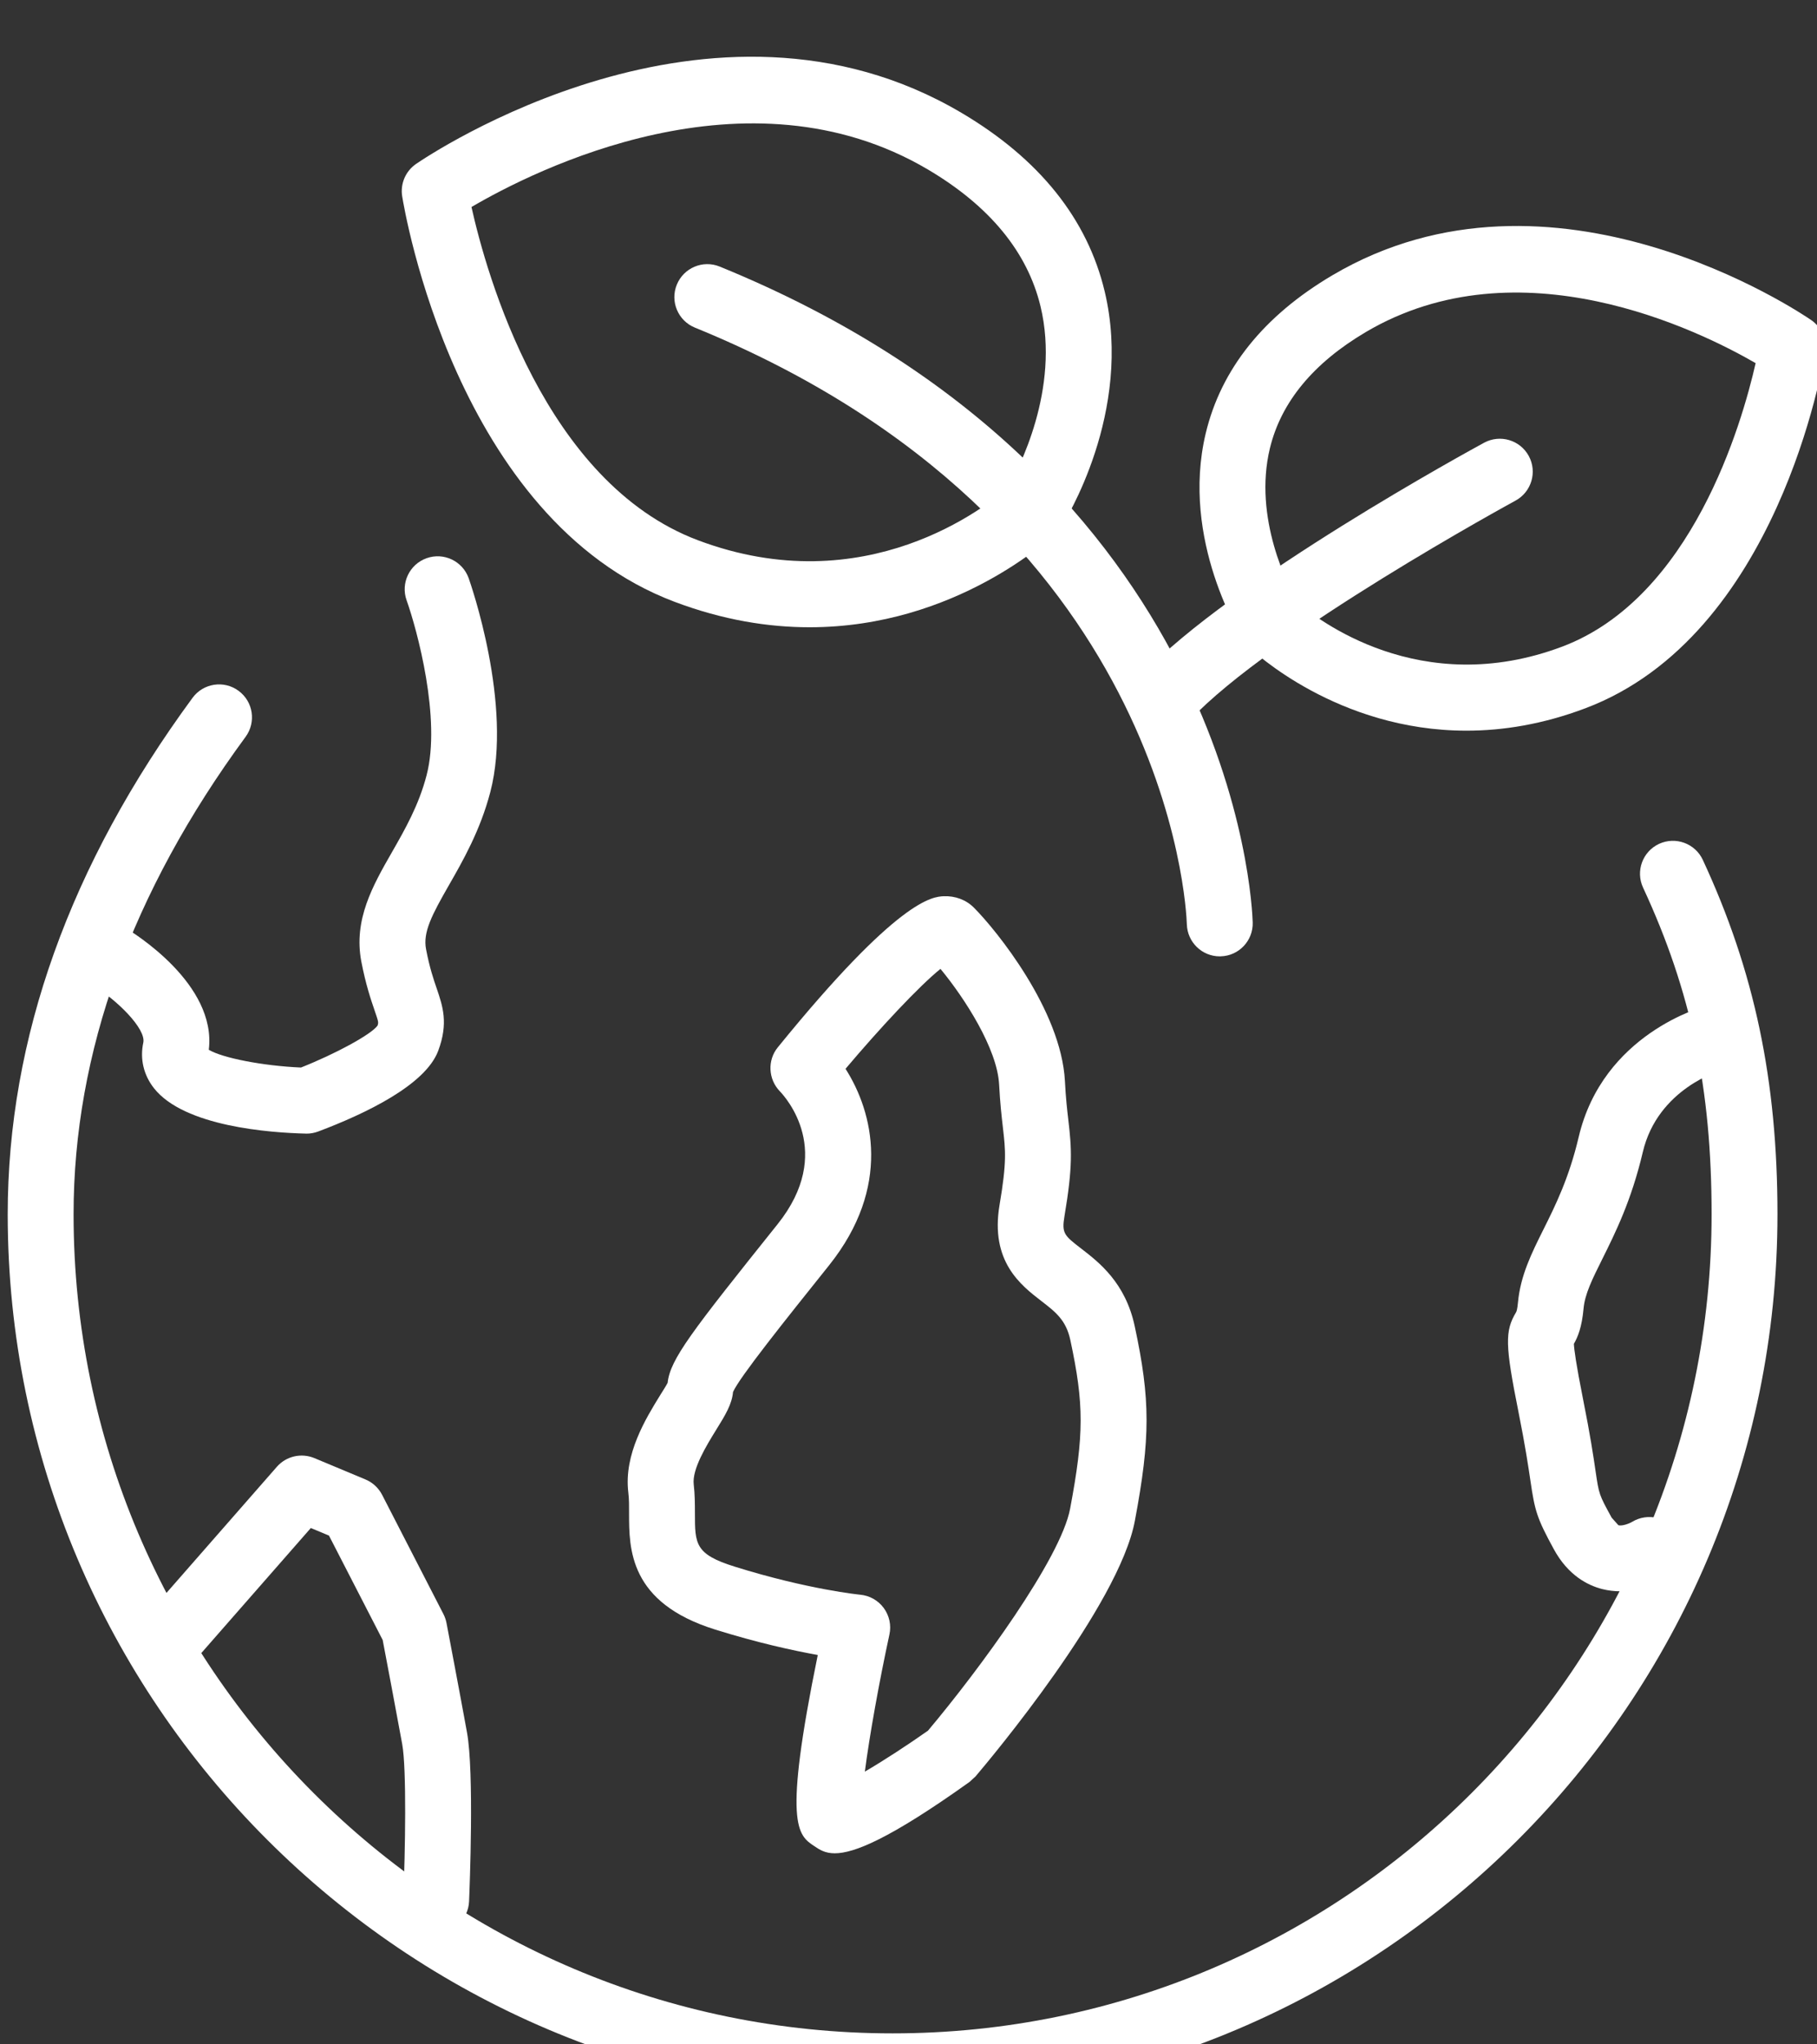
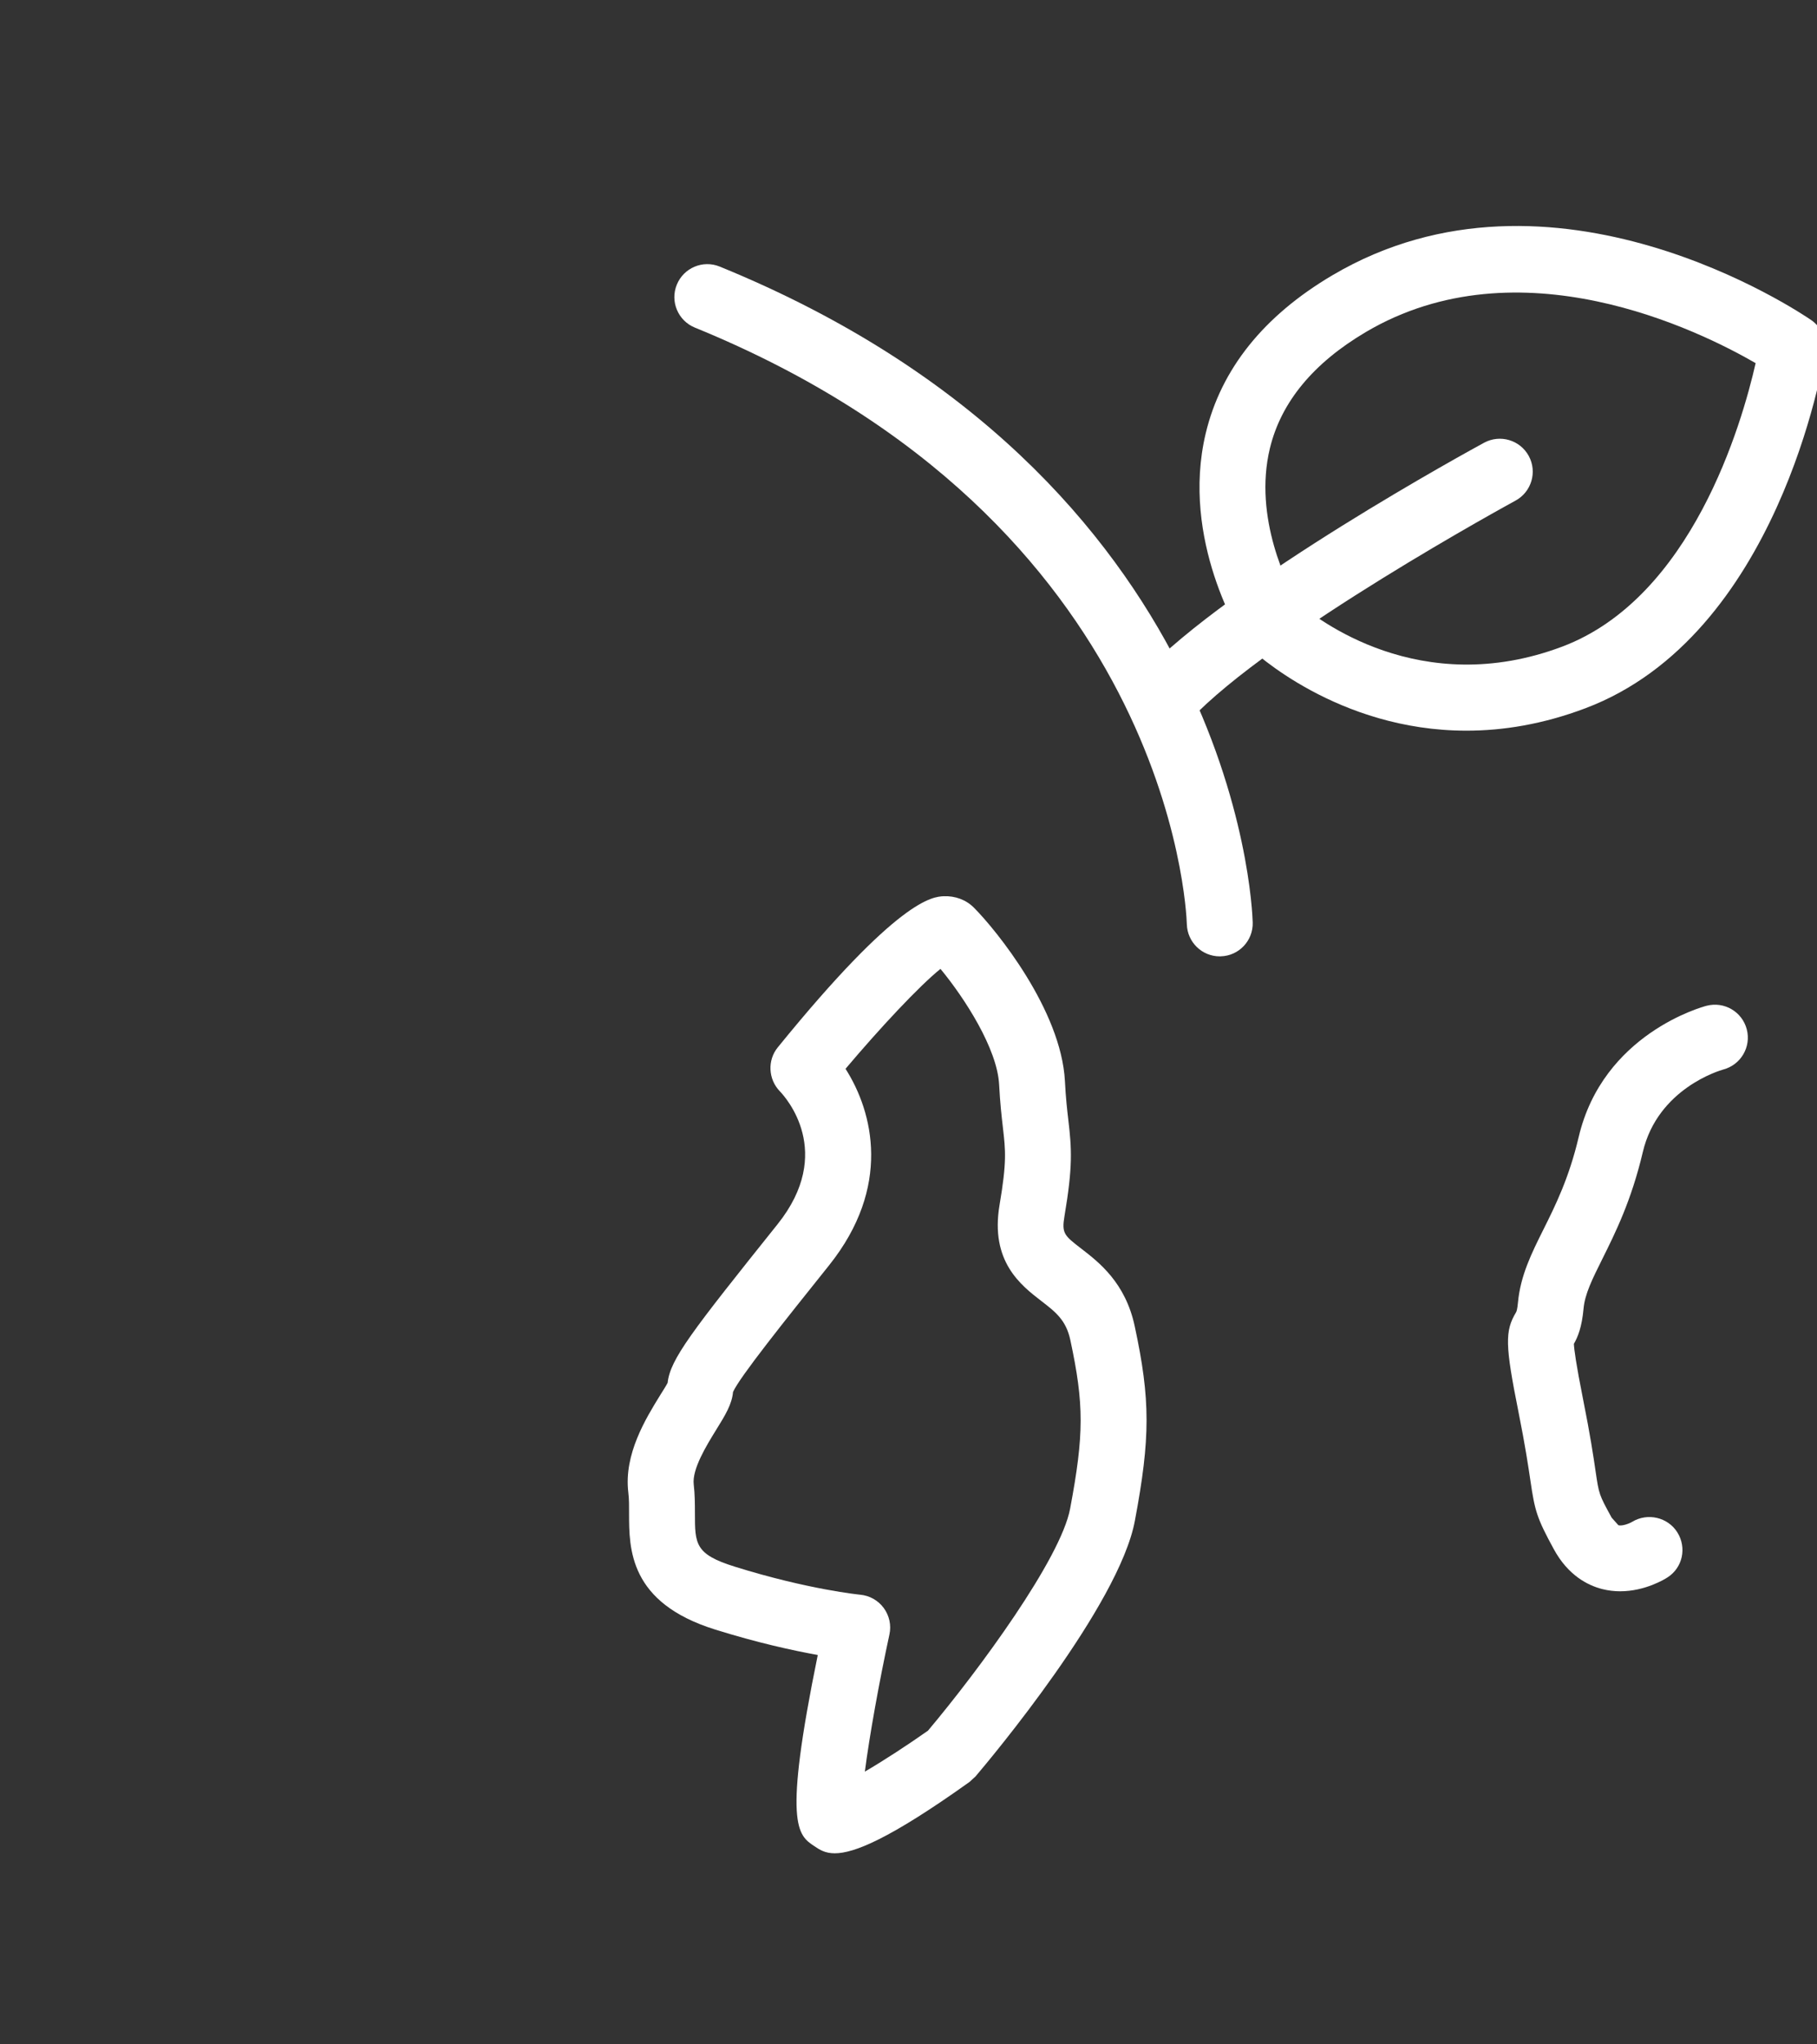
<svg xmlns="http://www.w3.org/2000/svg" width="100%" height="100%" viewBox="0 0 64 72" version="1.1" xml:space="preserve" style="fill-rule:evenodd;clip-rule:evenodd;stroke-linejoin:round;stroke-miterlimit:2;">
  <rect x="0" y="0" width="64" height="72" fill="#333333" stroke="none" />
  <g transform="matrix(1,0,0,1,-1084,-4072.51)">
    <g transform="matrix(1,0,0,1,-120,45)">
      <g id="iStock-1269164927" transform="matrix(1.16,0,0,1.16,465.043,-1437.44)">
        <g transform="matrix(1,0,0,1,194.037,4583.76)">
-           <path d="M474.388,142.844L474.397,142.844L474.388,142.844ZM474.388,142.844L474.397,142.844L474.388,142.844ZM457.311,133.689C457.767,135.732 459.528,142.048 464.182,143.804C469.273,145.723 472.971,142.763 473.604,142.205C473.905,141.68 475.197,139.226 474.59,136.705C474.192,135.054 473.042,133.656 471.172,132.551C465.668,129.3 459.211,132.575 457.311,133.689ZM467.578,146.448C466.324,146.448 464.948,146.23 463.477,145.675C456.836,143.17 455.271,133.762 455.207,133.363C455.146,132.982 455.31,132.601 455.627,132.382C455.99,132.133 464.581,126.333 472.189,130.829C474.551,132.224 476.014,134.05 476.539,136.256C477.411,139.921 475.319,143.244 475.229,143.384L475.081,143.564C474.927,143.713 472.021,146.448 467.578,146.448Z" style="fill:white;fill-rule:nonzero;" />
-         </g>
+           </g>
        <g transform="matrix(1,0,0,1,194.037,4583.76)">
          <path d="M482.386,145.684C482.966,146.189 486.119,148.659 490.431,147.036C494.364,145.553 495.885,140.275 496.304,138.429C494.578,137.431 489.119,134.739 484.466,137.486C482.872,138.428 481.893,139.615 481.555,141.014C481.043,143.133 482.113,145.205 482.386,145.684ZM487.524,149.588C483.607,149.588 481.045,147.175 480.909,147.044L480.761,146.864C480.682,146.74 478.834,143.805 479.605,140.565C480.071,138.611 481.363,136.996 483.448,135.764C490.135,131.811 497.671,136.901 497.989,137.12C498.307,137.338 498.47,137.72 498.409,138.1C498.354,138.45 496.98,146.703 491.136,148.907C489.841,149.396 488.629,149.588 487.524,149.588Z" style="fill:white;fill-rule:nonzero;" />
        </g>
        <g transform="matrix(1,0,0,1,194.037,4583.76)">
          <path d="M480.032,156.44C479.494,156.44 479.05,156.011 479.033,155.469C479.018,154.972 478.481,143.22 464.094,137.35C463.583,137.141 463.337,136.558 463.546,136.046C463.755,135.535 464.339,135.288 464.85,135.498C480.487,141.878 481.018,154.863 481.033,155.413C481.048,155.965 480.612,156.425 480.061,156.439L480.032,156.44Z" style="fill:white;fill-rule:nonzero;" />
        </g>
        <g transform="matrix(1,0,0,1,194.037,4583.76)">
          <path d="M478.398,149.581C478.152,149.581 477.906,149.49 477.713,149.309C477.311,148.93 477.292,148.297 477.671,147.895C480.361,145.038 487.746,141.015 488.06,140.845C488.544,140.583 489.15,140.761 489.415,141.247C489.679,141.732 489.498,142.339 489.013,142.603C488.939,142.643 481.598,146.642 479.126,149.266C478.93,149.475 478.664,149.581 478.398,149.581Z" style="fill:white;fill-rule:nonzero;" />
        </g>
        <g transform="matrix(1,0,0,1,194.037,4583.76)">
-           <path d="M470.098,191.139C455.282,191.139 443.229,179.085 443.229,164.27C443.229,158.935 445.116,153.66 448.841,148.591C449.166,148.147 449.794,148.049 450.238,148.377C450.684,148.704 450.779,149.33 450.452,149.775C446.986,154.494 445.229,159.37 445.229,164.27C445.229,177.982 456.385,189.139 470.098,189.139C483.811,189.139 494.967,177.982 494.967,164.27C494.967,160.46 494.345,157.494 492.886,154.353C492.653,153.852 492.871,153.257 493.372,153.024C493.874,152.793 494.468,153.011 494.7,153.511C496.268,156.887 496.967,160.206 496.967,164.27C496.967,179.085 484.913,191.139 470.098,191.139Z" style="fill:white;fill-rule:nonzero;" />
-         </g>
+           </g>
        <g transform="matrix(1,0,0,1,194.037,4583.76)">
          <path d="M465.258,169.553L465.258,169.554L465.258,169.553ZM465.238,169.701M471.855,180.689L471.865,180.689L471.855,180.689ZM465.253,169.665C465.219,170.042 465.017,170.369 464.746,170.807C464.45,171.286 464.003,172.01 464.06,172.476C464.094,172.765 464.096,173.057 464.096,173.347C464.096,174.278 464.096,174.592 465.302,174.968C467.539,175.667 469.101,175.819 469.116,175.821C469.401,175.847 469.661,175.995 469.83,176.225C469.999,176.456 470.063,176.748 470.002,177.028C469.693,178.456 469.395,180.109 469.256,181.192C469.834,180.854 470.558,180.382 471.173,179.948C472.727,178.101 475.205,174.725 475.489,173.207C475.913,170.951 475.914,170.042 475.495,168.088C475.365,167.483 475.049,167.239 474.612,166.902C473.992,166.424 473.055,165.701 473.346,163.987C473.568,162.678 473.528,162.332 473.448,161.643C473.409,161.304 473.363,160.906 473.333,160.333C473.276,159.243 472.287,157.709 471.552,156.82C470.898,157.348 469.72,158.61 468.669,159.854C469.509,161.172 470.072,163.441 468.168,165.822C466.834,167.489 465.456,169.211 465.253,169.665ZM468.342,183.672C468.046,183.672 467.879,183.561 467.726,183.458C467.214,183.118 466.769,182.82 467.826,177.651C467.08,177.517 465.997,177.281 464.705,176.877C462.096,176.062 462.096,174.428 462.096,173.346C462.096,173.135 462.099,172.923 462.073,172.714C461.934,171.555 462.603,170.473 463.045,169.756C463.134,169.612 463.216,169.488 463.267,169.388C463.346,168.669 463.99,167.842 466.605,164.573C468.352,162.39 466.851,160.719 466.674,160.536C466.322,160.172 466.292,159.597 466.61,159.205C470.281,154.685 471.312,154.632 471.65,154.614C471.994,154.601 472.323,154.718 472.563,154.957C473.245,155.639 475.218,158.072 475.331,160.229C475.357,160.747 475.399,161.106 475.435,161.413C475.535,162.279 475.575,162.802 475.318,164.322C475.228,164.852 475.309,164.914 475.833,165.318C476.364,165.728 477.168,166.347 477.45,167.669C477.928,169.895 477.929,171.053 477.455,173.575C476.975,176.145 473.063,180.813 472.618,181.336L472.437,181.503C469.995,183.247 468.921,183.672 468.342,183.672Z" style="fill:white;fill-rule:nonzero;" />
        </g>
        <g transform="matrix(1,0,0,1,194.037,4583.76)">
-           <path d="M456.24,186.089L456.197,186.088C455.646,186.065 455.217,185.599 455.24,185.047C455.3,183.632 455.344,181.108 455.208,180.359C455.033,179.397 454.71,177.696 454.615,177.196L452.984,174.026L452.433,173.796L449.075,177.63C448.711,178.046 448.08,178.086 447.664,177.724C447.249,177.36 447.207,176.728 447.571,176.313L451.402,171.937C451.686,171.613 452.144,171.509 452.54,171.673L454.093,172.322C454.311,172.413 454.488,172.578 454.597,172.787L456.46,176.41C456.503,176.496 456.535,176.586 456.553,176.681C456.553,176.681 456.968,178.86 457.175,180.002C457.396,181.215 457.255,184.734 457.238,185.131C457.216,185.669 456.772,186.089 456.24,186.089Z" style="fill:white;fill-rule:nonzero;" />
-         </g>
+           </g>
        <g transform="matrix(1,0,0,1,194.037,4583.76)">
-           <path d="M452.304,161.822L452.279,161.821C451.2,161.795 448.59,161.609 447.672,160.445C447.355,160.044 447.24,159.552 447.346,159.06C447.435,158.645 446.557,157.758 445.742,157.272C445.269,156.989 445.112,156.376 445.395,155.902C445.676,155.429 446.289,155.271 446.762,155.551C447.059,155.727 449.577,157.28 449.335,159.276C449.745,159.524 450.983,159.766 452.134,159.815C453.188,159.398 454.267,158.811 454.459,158.542C454.491,158.438 454.491,158.438 454.364,158.066C454.253,157.742 454.102,157.298 453.967,156.601C453.723,155.328 454.317,154.288 454.893,153.283C455.295,152.58 455.711,151.853 455.948,150.942C456.395,149.233 455.661,146.527 455.341,145.629C455.156,145.109 455.428,144.537 455.947,144.352C456.468,144.165 457.04,144.438 457.226,144.958C457.28,145.113 458.574,148.798 457.884,151.447C457.579,152.615 457.052,153.536 456.628,154.276C456.116,155.171 455.831,155.703 455.932,156.223C456.039,156.784 456.159,157.136 456.257,157.419C456.44,157.959 456.615,158.468 456.3,159.31C455.911,160.345 454.104,161.212 452.656,161.758C452.543,161.8 452.424,161.822 452.304,161.822Z" style="fill:white;fill-rule:nonzero;" />
-         </g>
+           </g>
        <g transform="matrix(1,0,0,1,194.037,4583.76)">
          <path d="M492.19,175.717C492.017,175.717 491.834,175.697 491.647,175.65C491.218,175.541 490.614,175.243 490.177,174.441C489.659,173.492 489.6,173.276 489.466,172.363C489.404,171.944 489.313,171.325 489.103,170.273C488.696,168.24 488.687,167.816 489.03,167.245C489.044,167.223 489.068,167.156 489.087,166.952C489.162,166.134 489.499,165.457 489.856,164.741C490.223,164.006 490.637,163.174 490.931,161.925C491.668,158.792 494.688,157.973 494.815,157.94C495.352,157.801 495.896,158.121 496.035,158.656C496.174,159.189 495.855,159.733 495.323,159.875C495.221,159.903 493.332,160.453 492.878,162.382C492.531,163.858 492.04,164.842 491.646,165.633C491.341,166.247 491.119,166.69 491.079,167.133C491.027,167.703 490.905,167.994 490.785,168.205C490.793,168.374 490.848,168.801 491.063,169.881C491.284,170.984 491.38,171.633 491.444,172.072C491.548,172.779 491.548,172.779 491.933,173.483L492.137,173.711C492.243,173.742 492.454,173.669 492.557,173.607C493.022,173.326 493.639,173.467 493.928,173.93C494.217,174.394 494.089,174.998 493.63,175.294C493.551,175.346 492.95,175.717 492.19,175.717Z" style="fill:white;fill-rule:nonzero;" />
        </g>
      </g>
    </g>
  </g>
</svg>